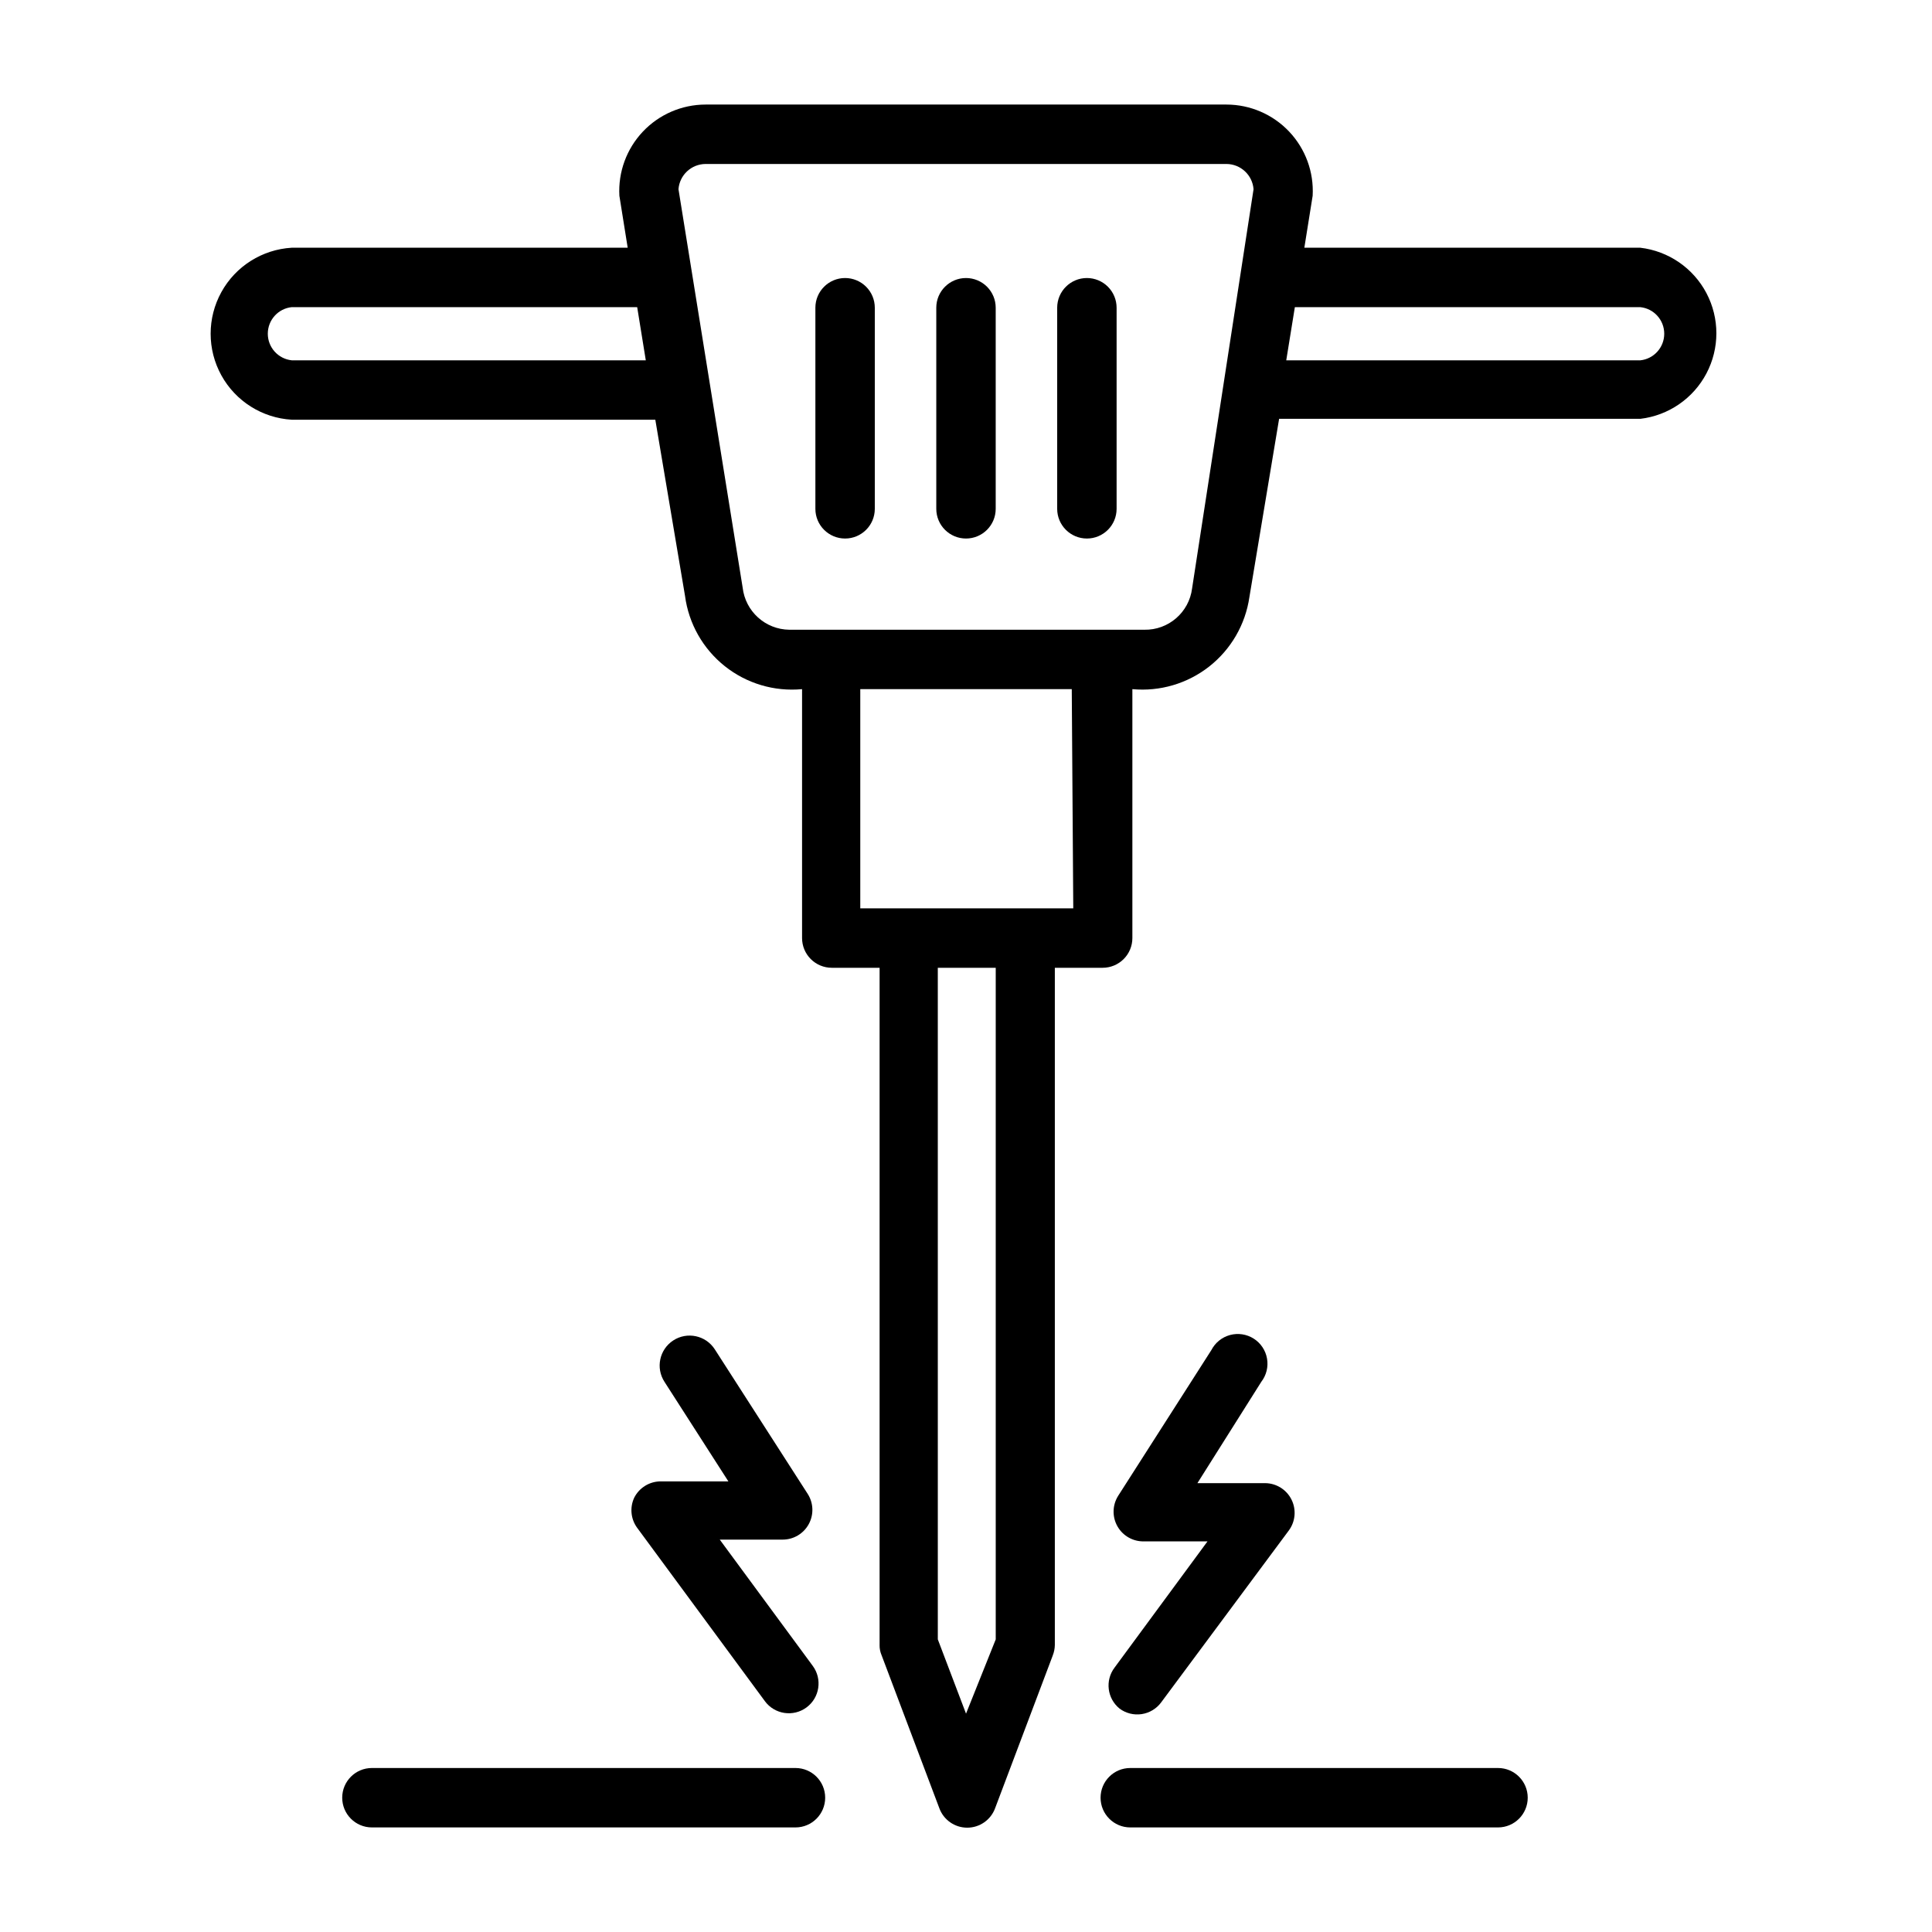
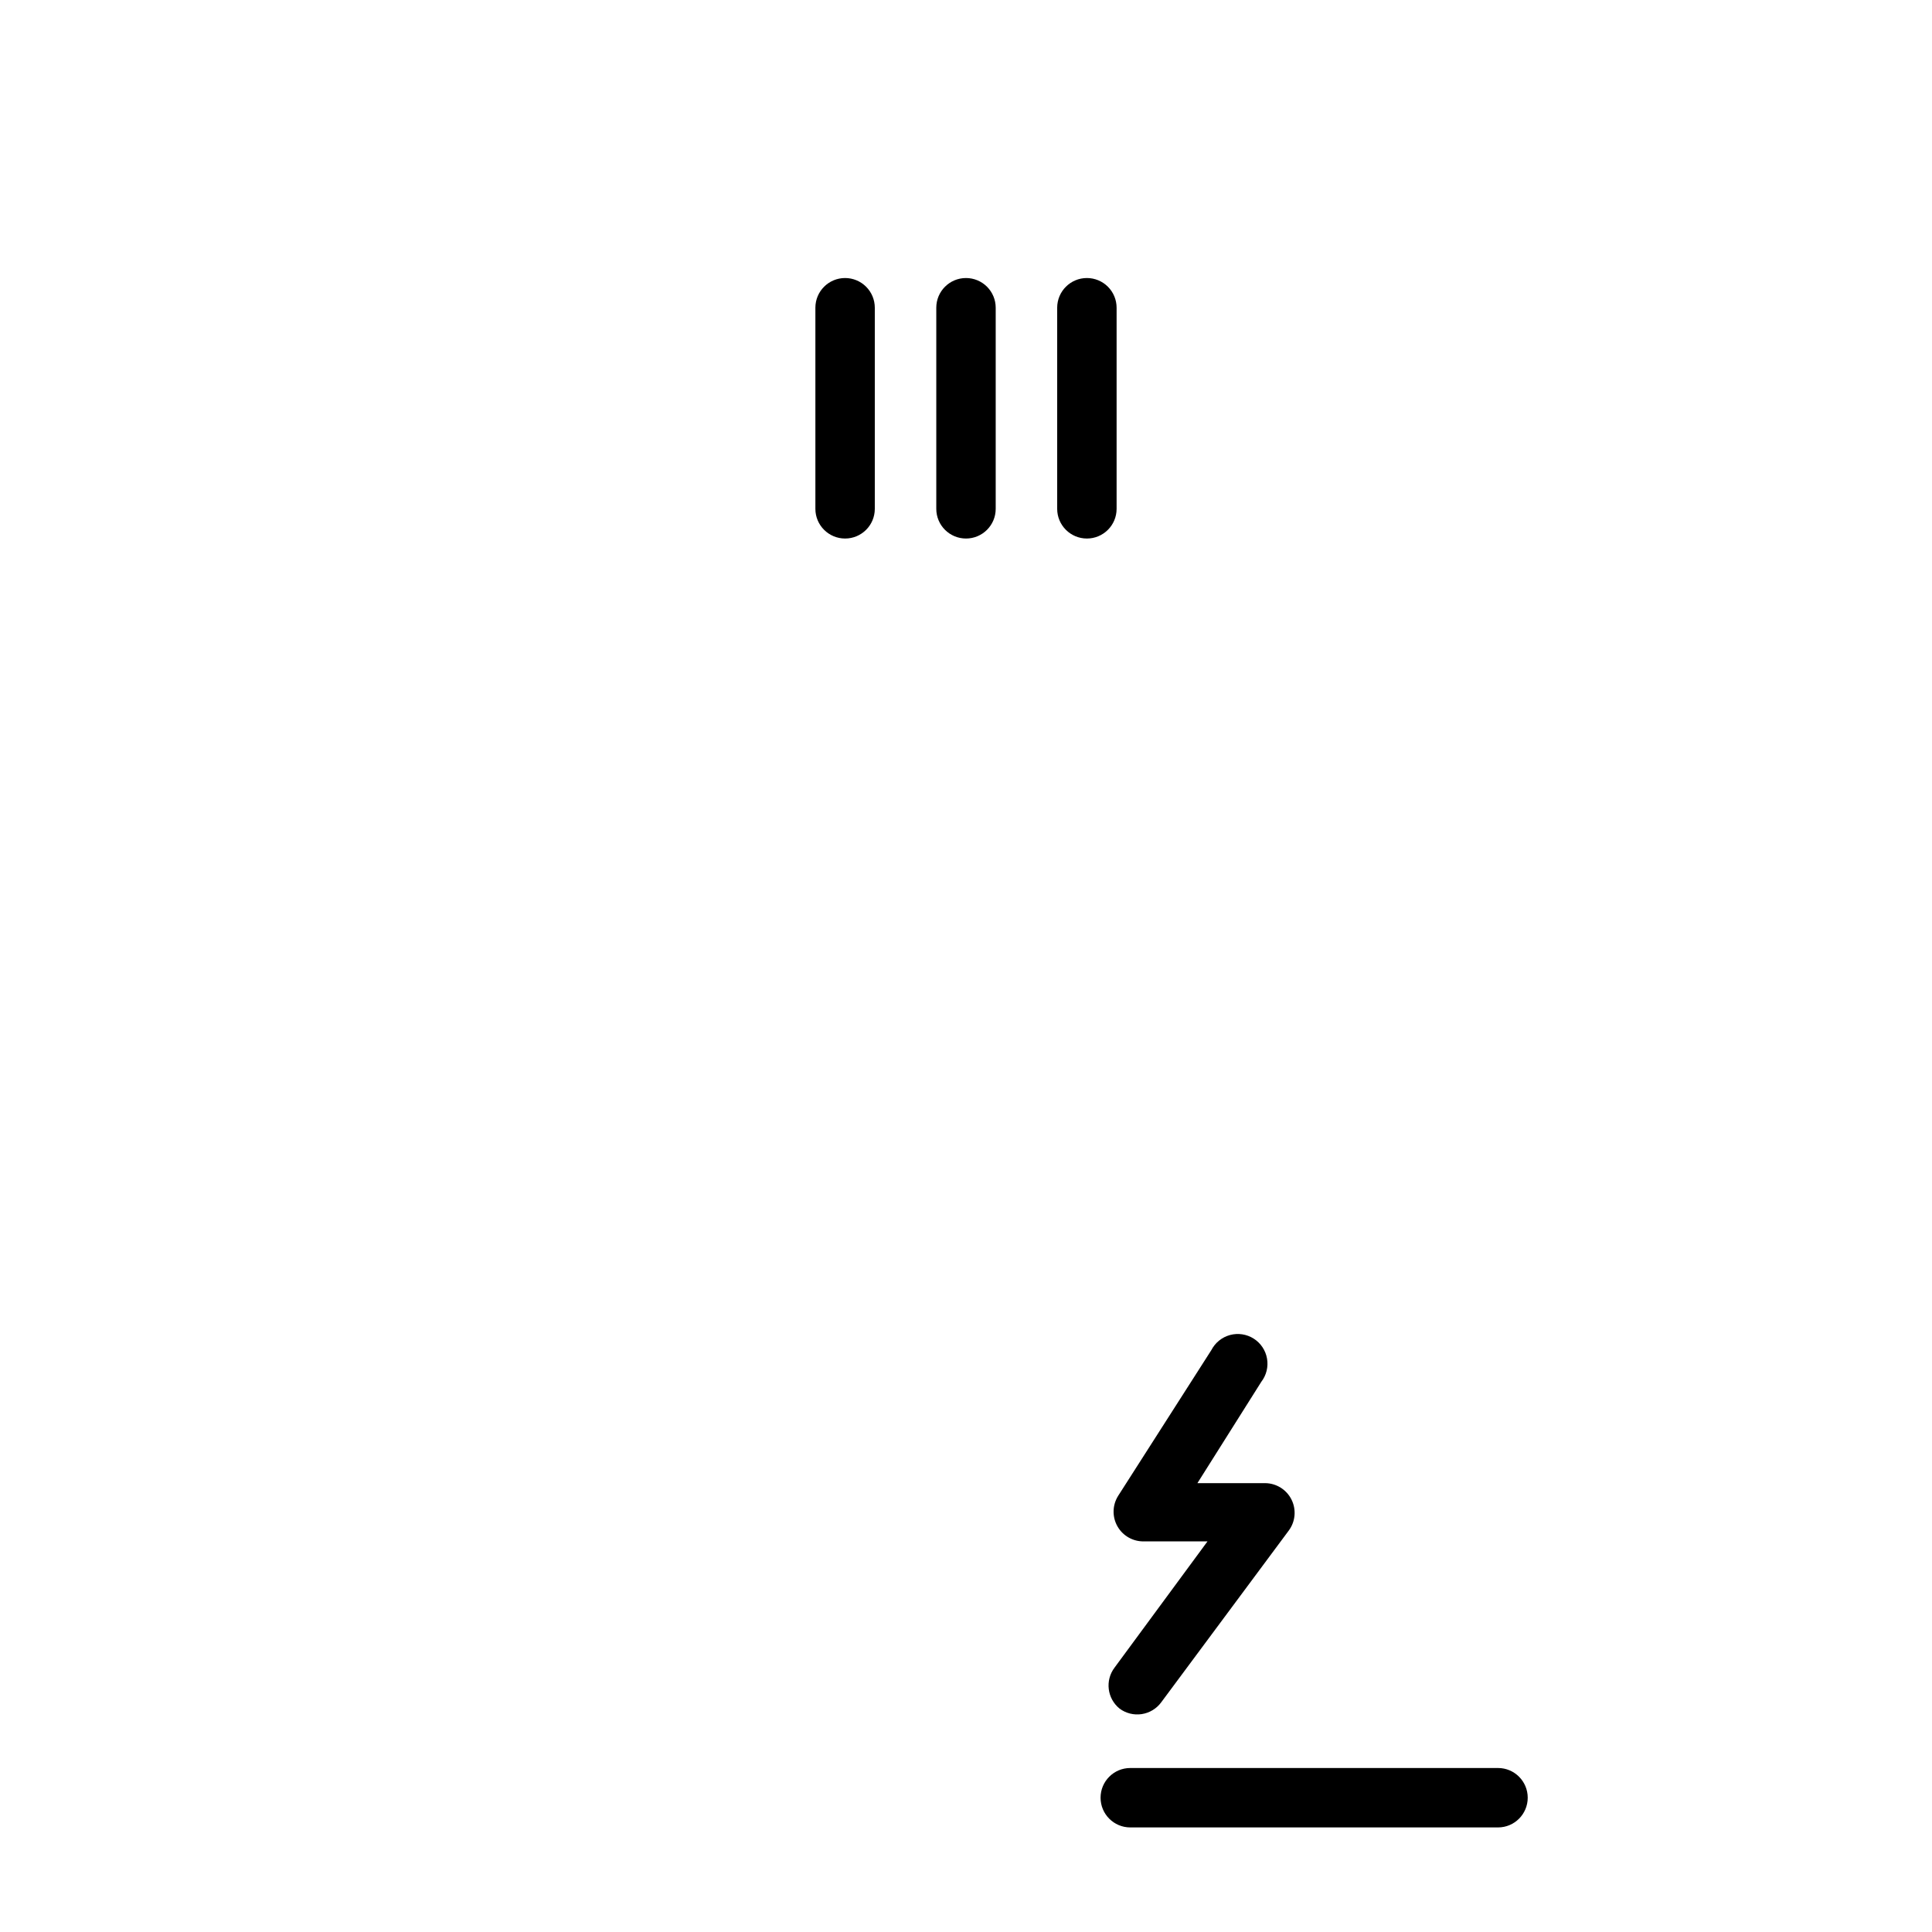
<svg xmlns="http://www.w3.org/2000/svg" fill="#000000" width="800px" height="800px" version="1.1" viewBox="144 144 512 512">
  <g>
-     <path d="m578.7 209.65h-89.035l2.203-13.777c0.348-6.273-1.902-12.418-6.219-16.988-4.316-4.57-10.32-7.164-16.609-7.176h-138.07c-6.285 0.012-12.293 2.606-16.609 7.176-4.316 4.57-6.566 10.715-6.219 16.988l2.203 13.777h-89.031c-7.824 0.461-14.867 4.902-18.652 11.766s-3.785 15.188 0 22.051 10.828 11.305 18.652 11.762h96.352l7.871 46.68v0.004c0.969 7.332 4.738 14.004 10.523 18.613 5.785 4.613 13.129 6.801 20.496 6.106v65.969-0.004c0 2.09 0.828 4.09 2.305 5.566 1.477 1.477 3.477 2.309 5.566 2.309h12.676v179.48h-0.004c-0.016 0.945 0.172 1.887 0.551 2.754l15.273 40.461v0.004c1.129 3.113 4.086 5.184 7.398 5.184s6.269-2.07 7.402-5.184l15.273-40.461-0.004-0.004c0.348-0.875 0.535-1.809 0.551-2.754v-179.48h12.676c2.086 0 4.09-0.832 5.566-2.309 1.477-1.477 2.305-3.477 2.305-5.566v-65.965c7.312 0.68 14.605-1.473 20.379-6.012 5.769-4.543 9.578-11.125 10.637-18.395l7.871-47.23h95.727c7.465-0.883 14.023-5.387 17.523-12.039 3.504-6.656 3.504-14.609 0-21.266-3.5-6.652-10.059-11.156-17.523-12.039zm-357.39 29.836c-3.606-0.383-6.34-3.422-6.34-7.047s2.734-6.664 6.34-7.043h91.551l2.281 14.09zm186.57 338.97-7.871 19.68-7.477-19.68-0.004-177.98h15.352zm20.547-193.73h-56.445v-58.094h56.047zm31.488-84.781c-0.805 6.352-6.273 11.074-12.676 10.941h-94.07c-6.348-0.078-11.645-4.871-12.359-11.18l-17.004-105.56c0.285-3.754 3.398-6.66 7.164-6.691h138.07c3.766 0.031 6.879 2.938 7.164 6.691zm118.79-60.457h-93.836l2.281-14.09h91.555c3.602 0.379 6.336 3.418 6.336 7.043s-2.734 6.664-6.336 7.047z" />
    <path d="m367.96 217.68c-4.348 0-7.875 3.523-7.875 7.871v53.293c0 4.348 3.527 7.871 7.875 7.871 4.348 0 7.871-3.523 7.871-7.871v-53.293c0-2.09-0.828-4.09-2.305-5.566-1.477-1.477-3.481-2.305-5.566-2.305z" />
    <path d="m400 217.68c-4.348 0-7.875 3.523-7.875 7.871v53.293c0 4.348 3.527 7.871 7.875 7.871s7.871-3.523 7.871-7.871v-53.293c0-2.09-0.828-4.09-2.305-5.566-1.477-1.477-3.481-2.305-5.566-2.305z" />
    <path d="m432.04 217.68c-4.348 0-7.875 3.523-7.875 7.871v53.293c0 4.348 3.527 7.871 7.875 7.871 4.348 0 7.871-3.523 7.871-7.871v-53.293c0-2.09-0.828-4.09-2.305-5.566-1.477-1.477-3.481-2.305-5.566-2.305z" />
-     <path d="m354.81 612.54h-112.25c-4.348 0-7.871 3.523-7.871 7.871 0 4.348 3.523 7.875 7.871 7.875h112.25c4.348 0 7.871-3.527 7.871-7.875 0-4.348-3.523-7.871-7.871-7.871z" />
    <path d="m540.99 612.54h-97.457c-4.348 0-7.871 3.523-7.871 7.871 0 4.348 3.523 7.875 7.871 7.875h97.457c4.348 0 7.871-3.527 7.871-7.875 0-4.348-3.523-7.871-7.871-7.871z" />
    <path d="m440.7 596.8c1.68 1.242 3.789 1.77 5.856 1.457 2.066-0.309 3.926-1.43 5.168-3.113l33.848-45.578c1.742-2.383 2.004-5.543 0.676-8.184-1.324-2.637-4.019-4.312-6.973-4.332h-17.949l16.926-26.844c1.352-1.75 1.906-3.988 1.523-6.168-0.379-2.18-1.66-4.098-3.523-5.285-1.867-1.188-4.144-1.535-6.281-0.961-2.133 0.578-3.93 2.027-4.945 3.992l-24.719 38.652 0.004-0.004c-1.543 2.469-1.602 5.582-0.152 8.102 1.449 2.523 4.172 4.039 7.078 3.945h16.766l-24.637 33.457c-2.559 3.387-1.965 8.195 1.336 10.863z" />
-     <path d="m312.07 540.91c-1.191 2.562-0.922 5.566 0.711 7.875l33.93 46.051h-0.004c2.59 3.5 7.523 4.238 11.023 1.652s4.238-7.519 1.652-11.02l-24.641-33.457h16.691c2.875-0.004 5.519-1.578 6.894-4.102 1.379-2.527 1.27-5.602-0.285-8.023l-24.637-38.336c-2.391-3.672-7.309-4.711-10.984-2.32-3.672 2.391-4.711 7.305-2.32 10.98l16.926 26.371h-17.871c-2.992-0.02-5.738 1.656-7.086 4.328z" />
  </g>
</svg>